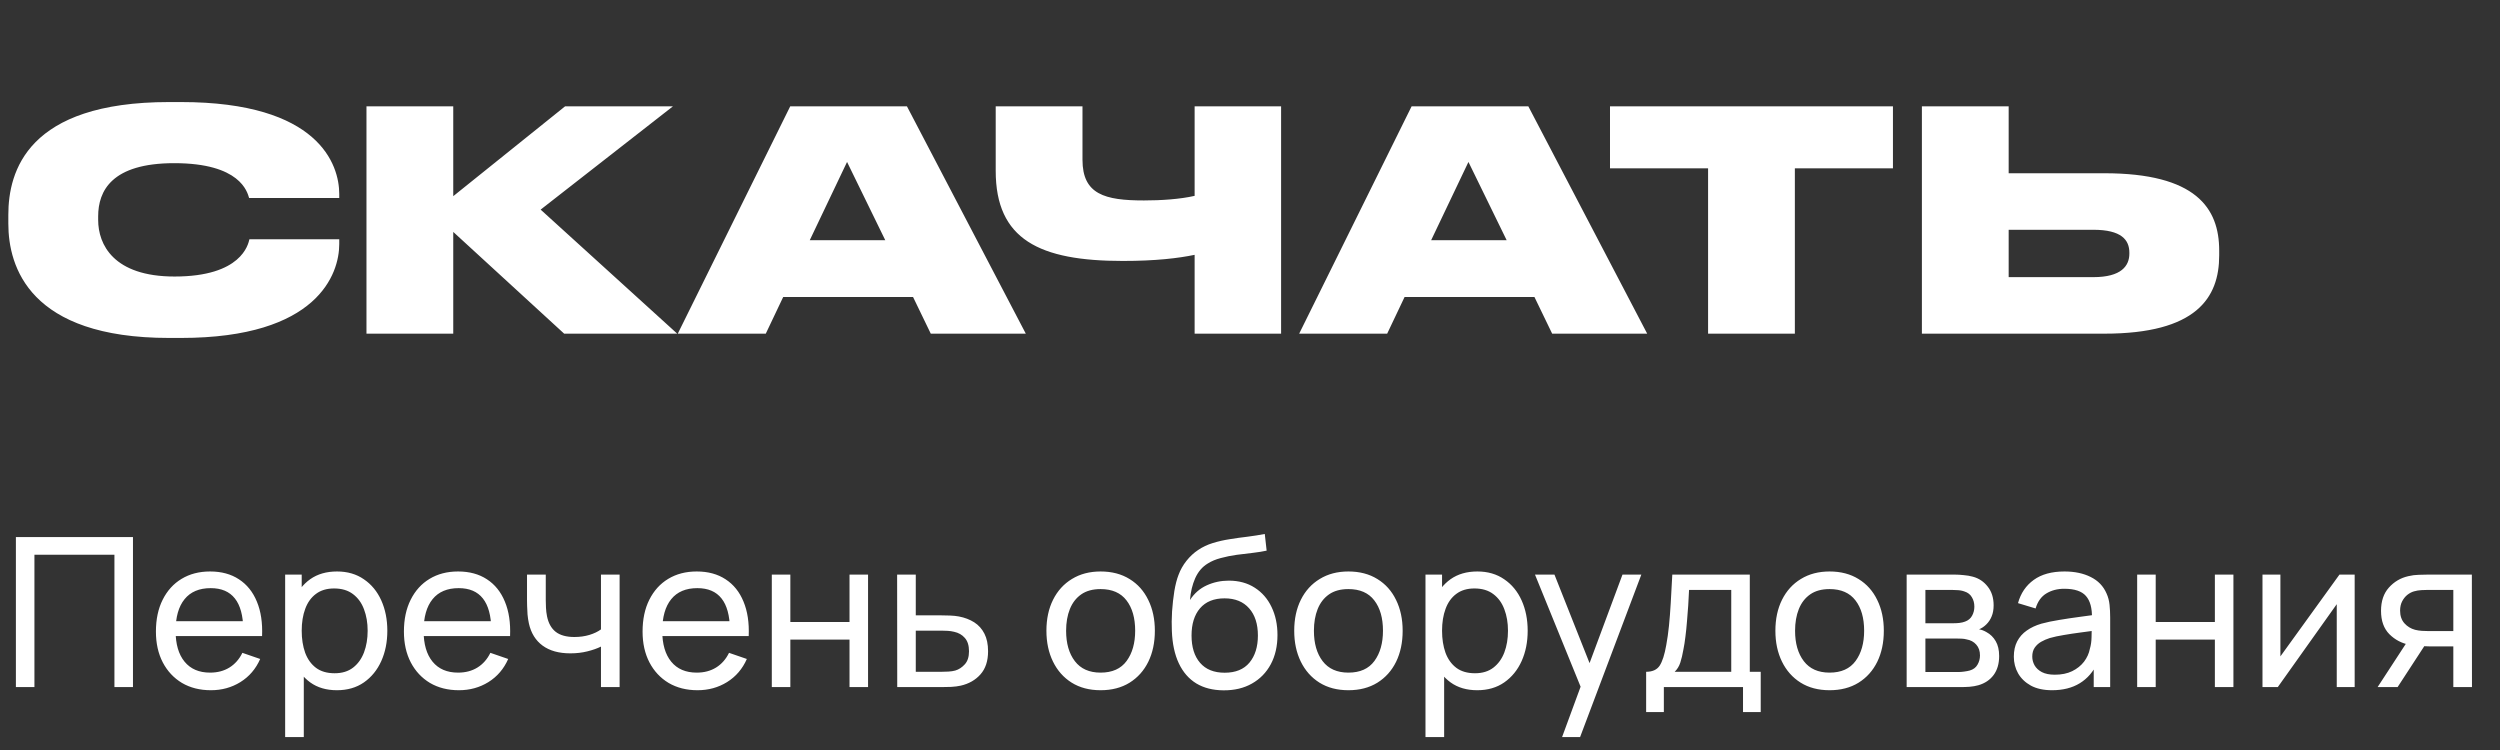
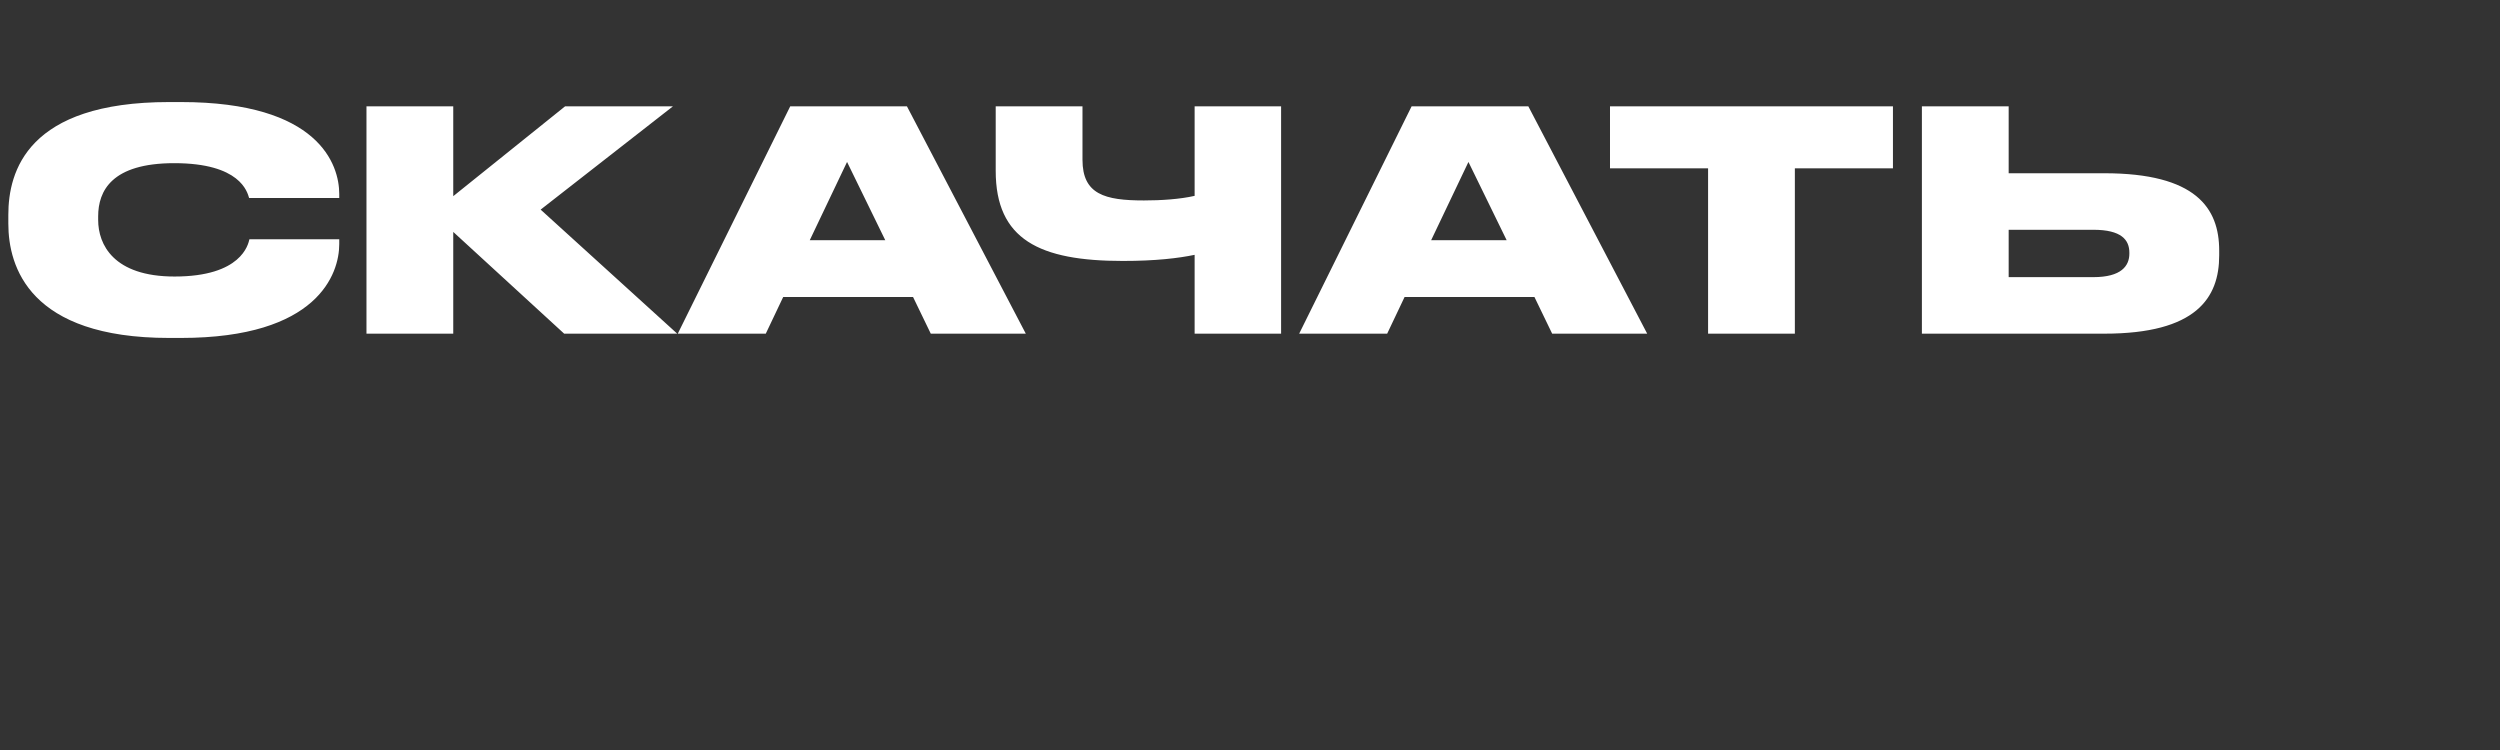
<svg xmlns="http://www.w3.org/2000/svg" width="180" height="54" viewBox="0 0 180 54" fill="none">
  <rect x="0" y="0" width="180" height="54" fill="#333333" stroke="none" />
-   <path d="M13.03 24.332H12.172C2.118 24.332 0.6 19.206 0.6 16.104V15.466C0.6 12.342 1.964 7.348 12.172 7.348H13.03C22.974 7.348 24.426 11.858 24.426 13.97V14.256H17.936C17.804 13.816 17.298 11.748 12.546 11.748C8.036 11.748 7.068 13.75 7.068 15.576V15.84C7.068 17.6 8.168 19.91 12.568 19.91C17.386 19.91 17.87 17.6 17.958 17.226H24.426V17.578C24.426 19.712 22.886 24.332 13.03 24.332ZM40.62 24.024L32.634 16.698V24.024H26.386V7.656H32.634V14.124L40.686 7.656H48.452L38.926 15.092L48.76 24.024H40.62ZM63.738 17.292L60.988 11.66L58.304 17.292H63.738ZM67.016 24.024L65.74 21.384H56.39L55.136 24.024H48.8L56.896 7.656H65.3L73.858 24.024H67.016ZM86.013 24.024V18.348C84.847 18.59 83.219 18.788 80.843 18.788C74.837 18.788 71.691 17.248 71.691 12.298V7.656H77.939V11.506C77.939 13.992 79.545 14.432 82.361 14.432C83.593 14.432 84.957 14.344 86.013 14.102V7.656H92.239V24.024H86.013ZM108.478 17.292L105.728 11.66L103.044 17.292H108.478ZM111.756 24.024L110.48 21.384H101.13L99.876 24.024H93.54L101.636 7.656H110.04L118.598 24.024H111.756ZM122.982 24.024V12.122H115.92V7.656H136.292V12.122H129.23V24.024H122.982ZM144.624 12.474H151.51C158.11 12.474 159.782 14.982 159.782 18.04V18.392C159.782 21.45 158.132 24.024 151.51 24.024H138.376V7.656H144.624V12.474ZM144.624 19.954H150.718C152.742 19.954 153.314 19.14 153.314 18.26V18.194C153.314 17.27 152.742 16.544 150.718 16.544H144.624V19.954Z" fill="white" />
-   <path d="M1.144 49.471V38.671H9.574V49.471H8.239V39.939H2.479V49.471H1.144ZM15.186 49.696C14.391 49.696 13.696 49.521 13.101 49.171C12.511 48.816 12.051 48.324 11.721 47.694C11.391 47.059 11.226 46.319 11.226 45.474C11.226 44.589 11.389 43.824 11.713 43.179C12.039 42.529 12.491 42.029 13.071 41.679C13.656 41.324 14.341 41.146 15.126 41.146C15.941 41.146 16.634 41.334 17.203 41.709C17.779 42.084 18.209 42.619 18.494 43.314C18.784 44.009 18.909 44.836 18.869 45.796H17.518V45.316C17.503 44.321 17.301 43.579 16.911 43.089C16.521 42.594 15.941 42.346 15.171 42.346C14.346 42.346 13.719 42.611 13.289 43.141C12.858 43.671 12.643 44.431 12.643 45.421C12.643 46.376 12.858 47.116 13.289 47.641C13.719 48.166 14.331 48.429 15.126 48.429C15.661 48.429 16.126 48.306 16.521 48.061C16.916 47.816 17.226 47.464 17.451 47.004L18.733 47.446C18.419 48.161 17.944 48.716 17.308 49.111C16.678 49.501 15.971 49.696 15.186 49.696ZM12.194 45.796V44.724H18.178V45.796H12.194ZM24.258 49.696C23.498 49.696 22.858 49.509 22.338 49.134C21.818 48.754 21.423 48.241 21.153 47.596C20.888 46.946 20.756 46.219 20.756 45.414C20.756 44.599 20.888 43.869 21.153 43.224C21.423 42.579 21.818 42.071 22.338 41.701C22.863 41.331 23.506 41.146 24.266 41.146C25.016 41.146 25.661 41.334 26.201 41.709C26.746 42.079 27.163 42.586 27.453 43.231C27.743 43.876 27.888 44.604 27.888 45.414C27.888 46.224 27.743 46.951 27.453 47.596C27.163 48.241 26.746 48.754 26.201 49.134C25.661 49.509 25.013 49.696 24.258 49.696ZM20.531 53.071V41.371H21.723V47.334H21.873V53.071H20.531ZM24.093 48.474C24.628 48.474 25.071 48.339 25.421 48.069C25.771 47.799 26.033 47.434 26.208 46.974C26.383 46.509 26.471 45.989 26.471 45.414C26.471 44.844 26.383 44.329 26.208 43.869C26.038 43.409 25.773 43.044 25.413 42.774C25.058 42.504 24.606 42.369 24.056 42.369C23.531 42.369 23.096 42.499 22.751 42.759C22.406 43.014 22.148 43.371 21.978 43.831C21.808 44.286 21.723 44.814 21.723 45.414C21.723 46.004 21.806 46.531 21.971 46.996C22.141 47.456 22.401 47.819 22.751 48.084C23.101 48.344 23.548 48.474 24.093 48.474ZM33.042 49.696C32.247 49.696 31.552 49.521 30.957 49.171C30.367 48.816 29.907 48.324 29.577 47.694C29.247 47.059 29.082 46.319 29.082 45.474C29.082 44.589 29.245 43.824 29.57 43.179C29.895 42.529 30.347 42.029 30.927 41.679C31.512 41.324 32.197 41.146 32.982 41.146C33.797 41.146 34.49 41.334 35.06 41.709C35.635 42.084 36.065 42.619 36.35 43.314C36.64 44.009 36.765 44.836 36.725 45.796H35.375V45.316C35.36 44.321 35.157 43.579 34.767 43.089C34.377 42.594 33.797 42.346 33.027 42.346C32.202 42.346 31.575 42.611 31.145 43.141C30.715 43.671 30.5 44.431 30.5 45.421C30.5 46.376 30.715 47.116 31.145 47.641C31.575 48.166 32.187 48.429 32.982 48.429C33.517 48.429 33.982 48.306 34.377 48.061C34.772 47.816 35.082 47.464 35.307 47.004L36.59 47.446C36.275 48.161 35.8 48.716 35.165 49.111C34.535 49.501 33.827 49.696 33.042 49.696ZM30.05 45.796V44.724H36.035V45.796H30.05ZM43.27 49.471V46.554C43 46.689 42.672 46.804 42.287 46.899C41.907 46.994 41.5 47.041 41.065 47.041C40.24 47.041 39.575 46.856 39.07 46.486C38.565 46.116 38.235 45.584 38.08 44.889C38.035 44.679 38.002 44.461 37.982 44.236C37.967 44.011 37.957 43.806 37.952 43.621C37.947 43.436 37.945 43.301 37.945 43.216V41.371H39.295V43.216C39.295 43.361 39.3 43.541 39.31 43.756C39.32 43.966 39.345 44.171 39.385 44.371C39.485 44.866 39.692 45.239 40.007 45.489C40.327 45.739 40.777 45.864 41.357 45.864C41.747 45.864 42.107 45.814 42.437 45.714C42.767 45.614 43.045 45.481 43.27 45.316V41.371H44.612V49.471H43.27ZM50.225 49.696C49.43 49.696 48.735 49.521 48.14 49.171C47.55 48.816 47.09 48.324 46.76 47.694C46.43 47.059 46.265 46.319 46.265 45.474C46.265 44.589 46.428 43.824 46.752 43.179C47.078 42.529 47.53 42.029 48.11 41.679C48.695 41.324 49.38 41.146 50.165 41.146C50.98 41.146 51.672 41.334 52.242 41.709C52.818 42.084 53.248 42.619 53.532 43.314C53.822 44.009 53.947 44.836 53.907 45.796H52.557V45.316C52.542 44.321 52.34 43.579 51.95 43.089C51.56 42.594 50.98 42.346 50.21 42.346C49.385 42.346 48.758 42.611 48.328 43.141C47.898 43.671 47.682 44.431 47.682 45.421C47.682 46.376 47.898 47.116 48.328 47.641C48.758 48.166 49.37 48.429 50.165 48.429C50.7 48.429 51.165 48.306 51.56 48.061C51.955 47.816 52.265 47.464 52.49 47.004L53.773 47.446C53.458 48.161 52.983 48.716 52.347 49.111C51.718 49.501 51.01 49.696 50.225 49.696ZM47.233 45.796V44.724H53.218V45.796H47.233ZM55.57 49.471V41.371H56.905V44.784H61.165V41.371H62.5V49.471H61.165V46.051H56.905V49.471H55.57ZM64.601 49.471L64.593 41.371H65.936V44.304H67.683C67.918 44.304 68.158 44.309 68.403 44.319C68.648 44.329 68.861 44.351 69.041 44.386C69.461 44.466 69.828 44.606 70.143 44.806C70.458 45.006 70.703 45.279 70.878 45.624C71.053 45.964 71.141 46.386 71.141 46.891C71.141 47.591 70.958 48.146 70.593 48.556C70.233 48.961 69.761 49.231 69.176 49.366C68.976 49.411 68.746 49.441 68.486 49.456C68.231 49.466 67.988 49.471 67.758 49.471H64.601ZM65.936 48.369H67.781C67.931 48.369 68.098 48.364 68.283 48.354C68.468 48.344 68.633 48.319 68.778 48.279C69.033 48.204 69.261 48.056 69.461 47.836C69.666 47.616 69.768 47.301 69.768 46.891C69.768 46.476 69.668 46.156 69.468 45.931C69.273 45.706 69.016 45.559 68.696 45.489C68.551 45.454 68.398 45.431 68.238 45.421C68.078 45.411 67.926 45.406 67.781 45.406H65.936V48.369ZM79.242 49.696C78.437 49.696 77.742 49.514 77.157 49.149C76.577 48.784 76.13 48.279 75.815 47.634C75.5 46.989 75.342 46.249 75.342 45.414C75.342 44.564 75.502 43.819 75.822 43.179C76.142 42.539 76.595 42.041 77.18 41.686C77.765 41.326 78.452 41.146 79.242 41.146C80.052 41.146 80.75 41.329 81.335 41.694C81.92 42.054 82.367 42.556 82.677 43.201C82.992 43.841 83.15 44.579 83.15 45.414C83.15 46.259 82.992 47.004 82.677 47.649C82.362 48.289 81.912 48.791 81.327 49.156C80.742 49.516 80.047 49.696 79.242 49.696ZM79.242 48.429C80.082 48.429 80.707 48.149 81.117 47.589C81.527 47.029 81.732 46.304 81.732 45.414C81.732 44.499 81.525 43.771 81.11 43.231C80.695 42.686 80.072 42.414 79.242 42.414C78.677 42.414 78.212 42.541 77.847 42.796C77.482 43.051 77.21 43.404 77.03 43.854C76.85 44.304 76.76 44.824 76.76 45.414C76.76 46.324 76.97 47.054 77.39 47.604C77.81 48.154 78.427 48.429 79.242 48.429ZM88.094 49.704C87.329 49.699 86.676 49.534 86.136 49.209C85.596 48.879 85.176 48.396 84.876 47.761C84.576 47.126 84.409 46.349 84.374 45.429C84.353 45.004 84.359 44.536 84.388 44.026C84.424 43.516 84.478 43.026 84.553 42.556C84.633 42.086 84.734 41.699 84.853 41.394C84.989 41.029 85.178 40.691 85.424 40.381C85.674 40.066 85.954 39.806 86.263 39.601C86.579 39.386 86.931 39.219 87.321 39.099C87.711 38.979 88.118 38.886 88.543 38.821C88.974 38.751 89.403 38.691 89.834 38.641C90.263 38.586 90.674 38.521 91.064 38.446L91.198 39.646C90.924 39.706 90.599 39.759 90.224 39.804C89.849 39.844 89.459 39.891 89.053 39.946C88.653 40.001 88.269 40.079 87.898 40.179C87.534 40.274 87.219 40.406 86.954 40.576C86.564 40.811 86.263 41.164 86.053 41.634C85.849 42.099 85.724 42.621 85.678 43.201C85.989 42.721 86.391 42.369 86.886 42.144C87.381 41.919 87.909 41.806 88.469 41.806C89.194 41.806 89.819 41.976 90.344 42.316C90.868 42.651 91.271 43.114 91.551 43.704C91.836 44.294 91.978 44.966 91.978 45.721C91.978 46.521 91.819 47.221 91.499 47.821C91.178 48.421 90.726 48.886 90.141 49.216C89.561 49.546 88.879 49.709 88.094 49.704ZM88.176 48.436C88.961 48.436 89.556 48.194 89.961 47.709C90.366 47.219 90.569 46.569 90.569 45.759C90.569 44.929 90.359 44.276 89.939 43.801C89.519 43.321 88.928 43.081 88.168 43.081C87.398 43.081 86.808 43.321 86.398 43.801C85.993 44.276 85.791 44.929 85.791 45.759C85.791 46.594 85.996 47.249 86.406 47.724C86.816 48.199 87.406 48.436 88.176 48.436ZM97.084 49.696C96.279 49.696 95.584 49.514 94.999 49.149C94.419 48.784 93.972 48.279 93.656 47.634C93.341 46.989 93.184 46.249 93.184 45.414C93.184 44.564 93.344 43.819 93.664 43.179C93.984 42.539 94.436 42.041 95.022 41.686C95.606 41.326 96.294 41.146 97.084 41.146C97.894 41.146 98.591 41.329 99.177 41.694C99.761 42.054 100.209 42.556 100.519 43.201C100.834 43.841 100.991 44.579 100.991 45.414C100.991 46.259 100.834 47.004 100.519 47.649C100.204 48.289 99.754 48.791 99.169 49.156C98.584 49.516 97.889 49.696 97.084 49.696ZM97.084 48.429C97.924 48.429 98.549 48.149 98.959 47.589C99.369 47.029 99.574 46.304 99.574 45.414C99.574 44.499 99.367 43.771 98.951 43.231C98.537 42.686 97.914 42.414 97.084 42.414C96.519 42.414 96.054 42.541 95.689 42.796C95.324 43.051 95.052 43.404 94.871 43.854C94.692 44.304 94.602 44.824 94.602 45.414C94.602 46.324 94.811 47.054 95.231 47.604C95.651 48.154 96.269 48.429 97.084 48.429ZM106.363 49.696C105.603 49.696 104.963 49.509 104.443 49.134C103.923 48.754 103.528 48.241 103.258 47.596C102.993 46.946 102.86 46.219 102.86 45.414C102.86 44.599 102.993 43.869 103.258 43.224C103.528 42.579 103.923 42.071 104.443 41.701C104.968 41.331 105.61 41.146 106.37 41.146C107.12 41.146 107.765 41.334 108.305 41.709C108.85 42.079 109.268 42.586 109.558 43.231C109.848 43.876 109.993 44.604 109.993 45.414C109.993 46.224 109.848 46.951 109.558 47.596C109.268 48.241 108.85 48.754 108.305 49.134C107.765 49.509 107.118 49.696 106.363 49.696ZM102.635 53.071V41.371H103.828V47.334H103.978V53.071H102.635ZM106.198 48.474C106.733 48.474 107.175 48.339 107.525 48.069C107.875 47.799 108.138 47.434 108.313 46.974C108.488 46.509 108.575 45.989 108.575 45.414C108.575 44.844 108.488 44.329 108.313 43.869C108.143 43.409 107.878 43.044 107.518 42.774C107.163 42.504 106.71 42.369 106.16 42.369C105.635 42.369 105.2 42.499 104.855 42.759C104.51 43.014 104.253 43.371 104.083 43.831C103.913 44.286 103.828 44.814 103.828 45.414C103.828 46.004 103.91 46.531 104.075 46.996C104.245 47.456 104.505 47.819 104.855 48.084C105.205 48.344 105.653 48.474 106.198 48.474ZM112.469 53.071L114.036 48.811L114.059 50.071L110.519 41.371H111.921L114.696 48.369H114.216L116.819 41.371H118.176L113.766 53.071H112.469ZM118.522 51.271V48.369C118.977 48.369 119.302 48.221 119.497 47.926C119.692 47.626 119.85 47.134 119.97 46.449C120.05 46.019 120.115 45.559 120.165 45.069C120.215 44.579 120.257 44.034 120.292 43.434C120.332 42.829 120.37 42.141 120.405 41.371H125.985V48.369H126.772V51.271H125.497V49.471H119.797V51.271H118.522ZM120.577 48.369H124.65V42.474H121.612C121.597 42.829 121.577 43.201 121.552 43.591C121.527 43.976 121.497 44.361 121.462 44.746C121.432 45.131 121.395 45.496 121.35 45.841C121.31 46.181 121.262 46.486 121.207 46.756C121.142 47.131 121.067 47.449 120.982 47.709C120.897 47.969 120.762 48.189 120.577 48.369ZM131.728 49.696C130.923 49.696 130.228 49.514 129.643 49.149C129.063 48.784 128.615 48.279 128.3 47.634C127.985 46.989 127.828 46.249 127.828 45.414C127.828 44.564 127.988 43.819 128.308 43.179C128.628 42.539 129.08 42.041 129.665 41.686C130.25 41.326 130.938 41.146 131.728 41.146C132.538 41.146 133.235 41.329 133.82 41.694C134.405 42.054 134.853 42.556 135.163 43.201C135.478 43.841 135.635 44.579 135.635 45.414C135.635 46.259 135.478 47.004 135.163 47.649C134.848 48.289 134.398 48.791 133.813 49.156C133.228 49.516 132.533 49.696 131.728 49.696ZM131.728 48.429C132.568 48.429 133.193 48.149 133.603 47.589C134.013 47.029 134.218 46.304 134.218 45.414C134.218 44.499 134.01 43.771 133.595 43.231C133.18 42.686 132.558 42.414 131.728 42.414C131.163 42.414 130.698 42.541 130.333 42.796C129.968 43.051 129.695 43.404 129.515 43.854C129.335 44.304 129.245 44.824 129.245 45.414C129.245 46.324 129.455 47.054 129.875 47.604C130.295 48.154 130.913 48.429 131.728 48.429ZM137.279 49.471V41.371H140.729C140.934 41.371 141.154 41.384 141.389 41.409C141.629 41.429 141.846 41.466 142.041 41.521C142.476 41.636 142.834 41.874 143.114 42.234C143.399 42.589 143.541 43.039 143.541 43.584C143.541 43.889 143.494 44.154 143.399 44.379C143.309 44.604 143.179 44.799 143.009 44.964C142.934 45.039 142.851 45.106 142.761 45.166C142.671 45.226 142.581 45.274 142.491 45.309C142.666 45.339 142.844 45.406 143.024 45.511C143.309 45.666 143.531 45.884 143.691 46.164C143.856 46.444 143.939 46.801 143.939 47.236C143.939 47.786 143.806 48.241 143.541 48.601C143.276 48.956 142.911 49.201 142.446 49.336C142.251 49.391 142.036 49.429 141.801 49.449C141.566 49.464 141.339 49.471 141.119 49.471H137.279ZM138.629 48.384H141.044C141.149 48.384 141.274 48.374 141.419 48.354C141.569 48.334 141.701 48.309 141.816 48.279C142.076 48.204 142.264 48.064 142.379 47.859C142.499 47.654 142.559 47.431 142.559 47.191C142.559 46.871 142.469 46.611 142.289 46.411C142.114 46.211 141.881 46.086 141.591 46.036C141.486 46.006 141.371 45.989 141.246 45.984C141.126 45.979 141.019 45.976 140.924 45.976H138.629V48.384ZM138.629 44.874H140.639C140.779 44.874 140.926 44.866 141.081 44.851C141.236 44.831 141.371 44.799 141.486 44.754C141.716 44.669 141.884 44.529 141.989 44.334C142.099 44.134 142.154 43.916 142.154 43.681C142.154 43.421 142.094 43.194 141.974 42.999C141.859 42.799 141.681 42.661 141.441 42.586C141.281 42.526 141.101 42.494 140.901 42.489C140.706 42.479 140.581 42.474 140.526 42.474H138.629V44.874ZM147.748 49.696C147.143 49.696 146.636 49.586 146.226 49.366C145.821 49.141 145.513 48.846 145.303 48.481C145.098 48.116 144.996 47.716 144.996 47.281C144.996 46.856 145.076 46.489 145.236 46.179C145.401 45.864 145.631 45.604 145.926 45.399C146.221 45.189 146.573 45.024 146.983 44.904C147.368 44.799 147.798 44.709 148.273 44.634C148.753 44.554 149.238 44.481 149.728 44.416C150.218 44.351 150.676 44.289 151.101 44.229L150.621 44.506C150.636 43.786 150.491 43.254 150.186 42.909C149.886 42.564 149.366 42.391 148.626 42.391C148.136 42.391 147.706 42.504 147.336 42.729C146.971 42.949 146.713 43.309 146.563 43.809L145.296 43.426C145.491 42.716 145.868 42.159 146.428 41.754C146.988 41.349 147.726 41.146 148.641 41.146C149.376 41.146 150.006 41.279 150.531 41.544C151.061 41.804 151.441 42.199 151.671 42.729C151.786 42.979 151.858 43.251 151.888 43.546C151.918 43.836 151.933 44.141 151.933 44.461V49.471H150.748V47.529L151.026 47.709C150.721 48.364 150.293 48.859 149.743 49.194C149.198 49.529 148.533 49.696 147.748 49.696ZM147.951 48.579C148.431 48.579 148.846 48.494 149.196 48.324C149.551 48.149 149.836 47.921 150.051 47.641C150.266 47.356 150.406 47.046 150.471 46.711C150.546 46.461 150.586 46.184 150.591 45.879C150.601 45.569 150.606 45.331 150.606 45.166L151.071 45.369C150.636 45.429 150.208 45.486 149.788 45.541C149.368 45.596 148.971 45.656 148.596 45.721C148.221 45.781 147.883 45.854 147.583 45.939C147.363 46.009 147.156 46.099 146.961 46.209C146.771 46.319 146.616 46.461 146.496 46.636C146.381 46.806 146.323 47.019 146.323 47.274C146.323 47.494 146.378 47.704 146.488 47.904C146.603 48.104 146.778 48.266 147.013 48.391C147.253 48.516 147.566 48.579 147.951 48.579ZM153.876 49.471V41.371H155.211V44.784H159.471V41.371H160.806V49.471H159.471V46.051H155.211V49.471H153.876ZM169.536 41.371V49.471H168.246V43.501L164.001 49.471H162.899V41.371H164.189V47.259L168.441 41.371H169.536ZM176.639 49.471V46.539H174.892C174.687 46.539 174.459 46.531 174.209 46.516C173.964 46.496 173.734 46.469 173.519 46.434C172.934 46.324 172.439 46.066 172.034 45.661C171.634 45.256 171.434 44.696 171.434 43.981C171.434 43.286 171.622 42.729 171.997 42.309C172.377 41.884 172.844 41.609 173.399 41.484C173.649 41.424 173.902 41.391 174.157 41.386C174.417 41.376 174.637 41.371 174.817 41.371H177.974L177.982 49.471H176.639ZM171.187 49.471L173.339 46.171H174.779L172.627 49.471H171.187ZM174.794 45.436H176.639V42.474H174.794C174.679 42.474 174.527 42.479 174.337 42.489C174.152 42.499 173.974 42.529 173.804 42.579C173.644 42.624 173.487 42.706 173.332 42.826C173.182 42.946 173.057 43.101 172.957 43.291C172.857 43.481 172.807 43.706 172.807 43.966C172.807 44.341 172.912 44.646 173.122 44.881C173.332 45.111 173.587 45.266 173.887 45.346C174.052 45.386 174.214 45.411 174.374 45.421C174.539 45.431 174.679 45.436 174.794 45.436Z" fill="white" />
+   <path d="M13.03 24.332H12.172C2.118 24.332 0.6 19.206 0.6 16.104V15.466C0.6 12.342 1.964 7.348 12.172 7.348H13.03C22.974 7.348 24.426 11.858 24.426 13.97V14.256H17.936C17.804 13.816 17.298 11.748 12.546 11.748C8.036 11.748 7.068 13.75 7.068 15.576V15.84C7.068 17.6 8.168 19.91 12.568 19.91C17.386 19.91 17.87 17.6 17.958 17.226H24.426V17.578C24.426 19.712 22.886 24.332 13.03 24.332M40.62 24.024L32.634 16.698V24.024H26.386V7.656H32.634V14.124L40.686 7.656H48.452L38.926 15.092L48.76 24.024H40.62ZM63.738 17.292L60.988 11.66L58.304 17.292H63.738ZM67.016 24.024L65.74 21.384H56.39L55.136 24.024H48.8L56.896 7.656H65.3L73.858 24.024H67.016ZM86.013 24.024V18.348C84.847 18.59 83.219 18.788 80.843 18.788C74.837 18.788 71.691 17.248 71.691 12.298V7.656H77.939V11.506C77.939 13.992 79.545 14.432 82.361 14.432C83.593 14.432 84.957 14.344 86.013 14.102V7.656H92.239V24.024H86.013ZM108.478 17.292L105.728 11.66L103.044 17.292H108.478ZM111.756 24.024L110.48 21.384H101.13L99.876 24.024H93.54L101.636 7.656H110.04L118.598 24.024H111.756ZM122.982 24.024V12.122H115.92V7.656H136.292V12.122H129.23V24.024H122.982ZM144.624 12.474H151.51C158.11 12.474 159.782 14.982 159.782 18.04V18.392C159.782 21.45 158.132 24.024 151.51 24.024H138.376V7.656H144.624V12.474ZM144.624 19.954H150.718C152.742 19.954 153.314 19.14 153.314 18.26V18.194C153.314 17.27 152.742 16.544 150.718 16.544H144.624V19.954Z" fill="white" />
</svg>